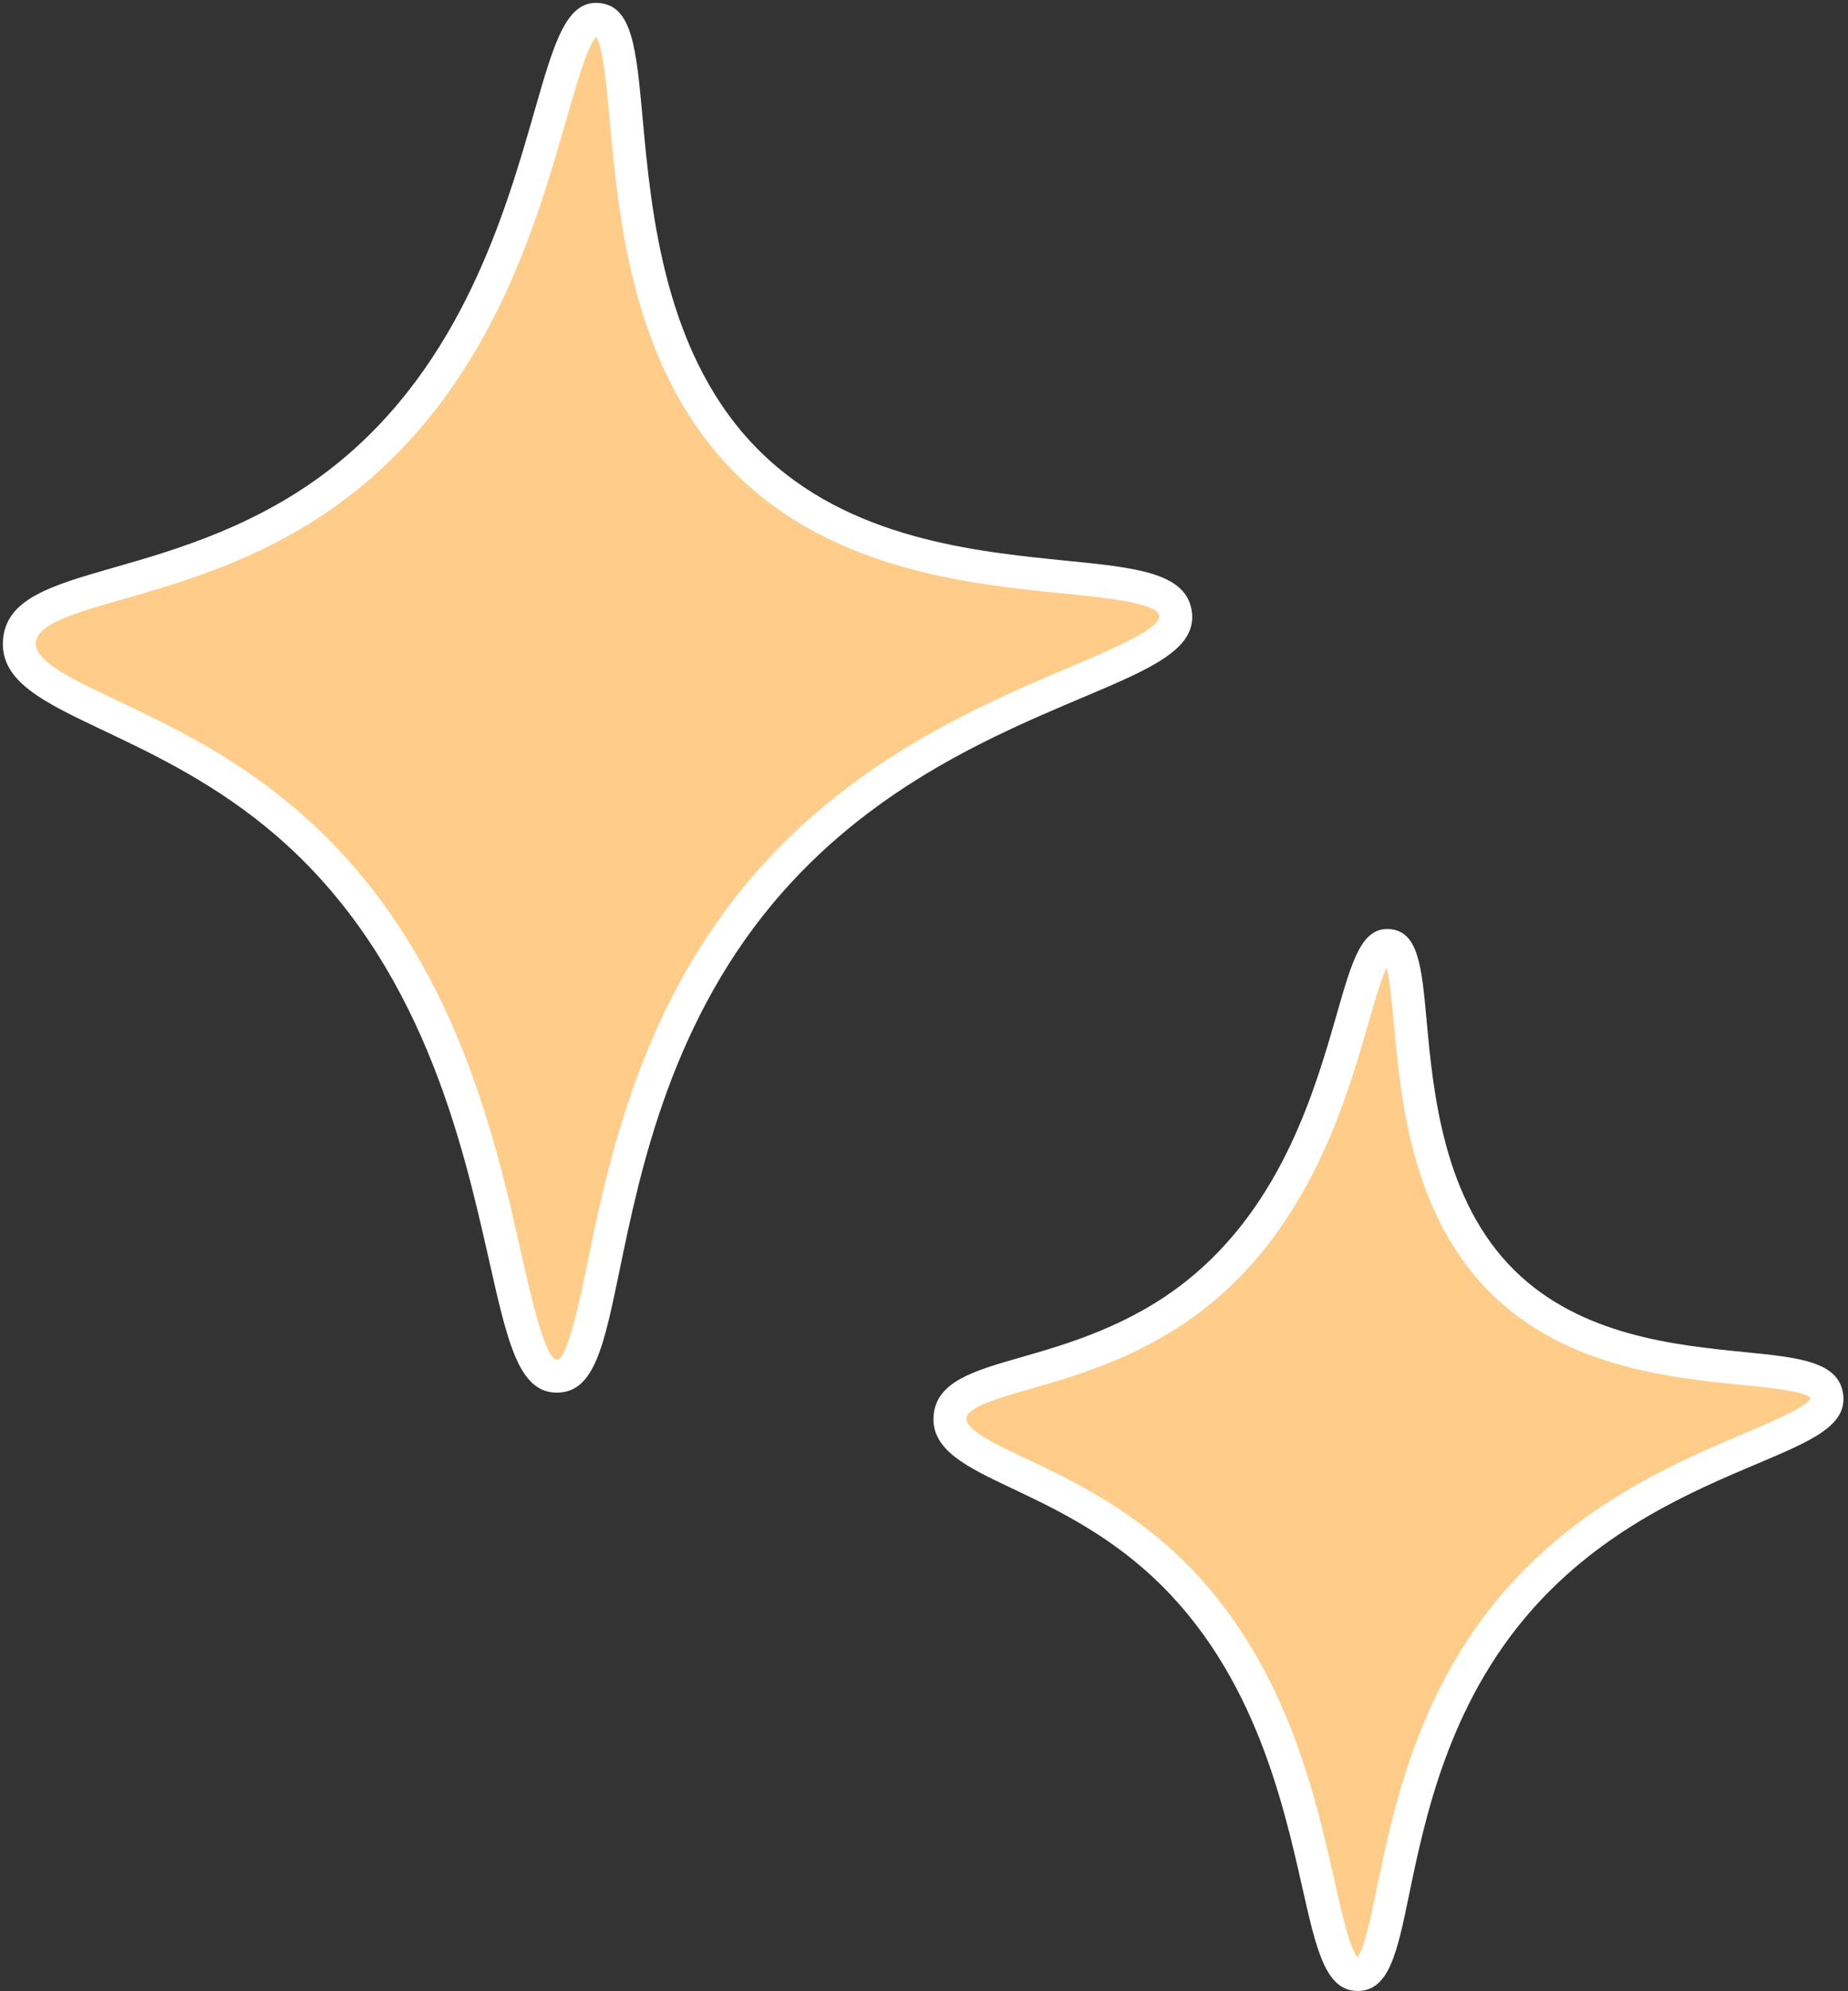
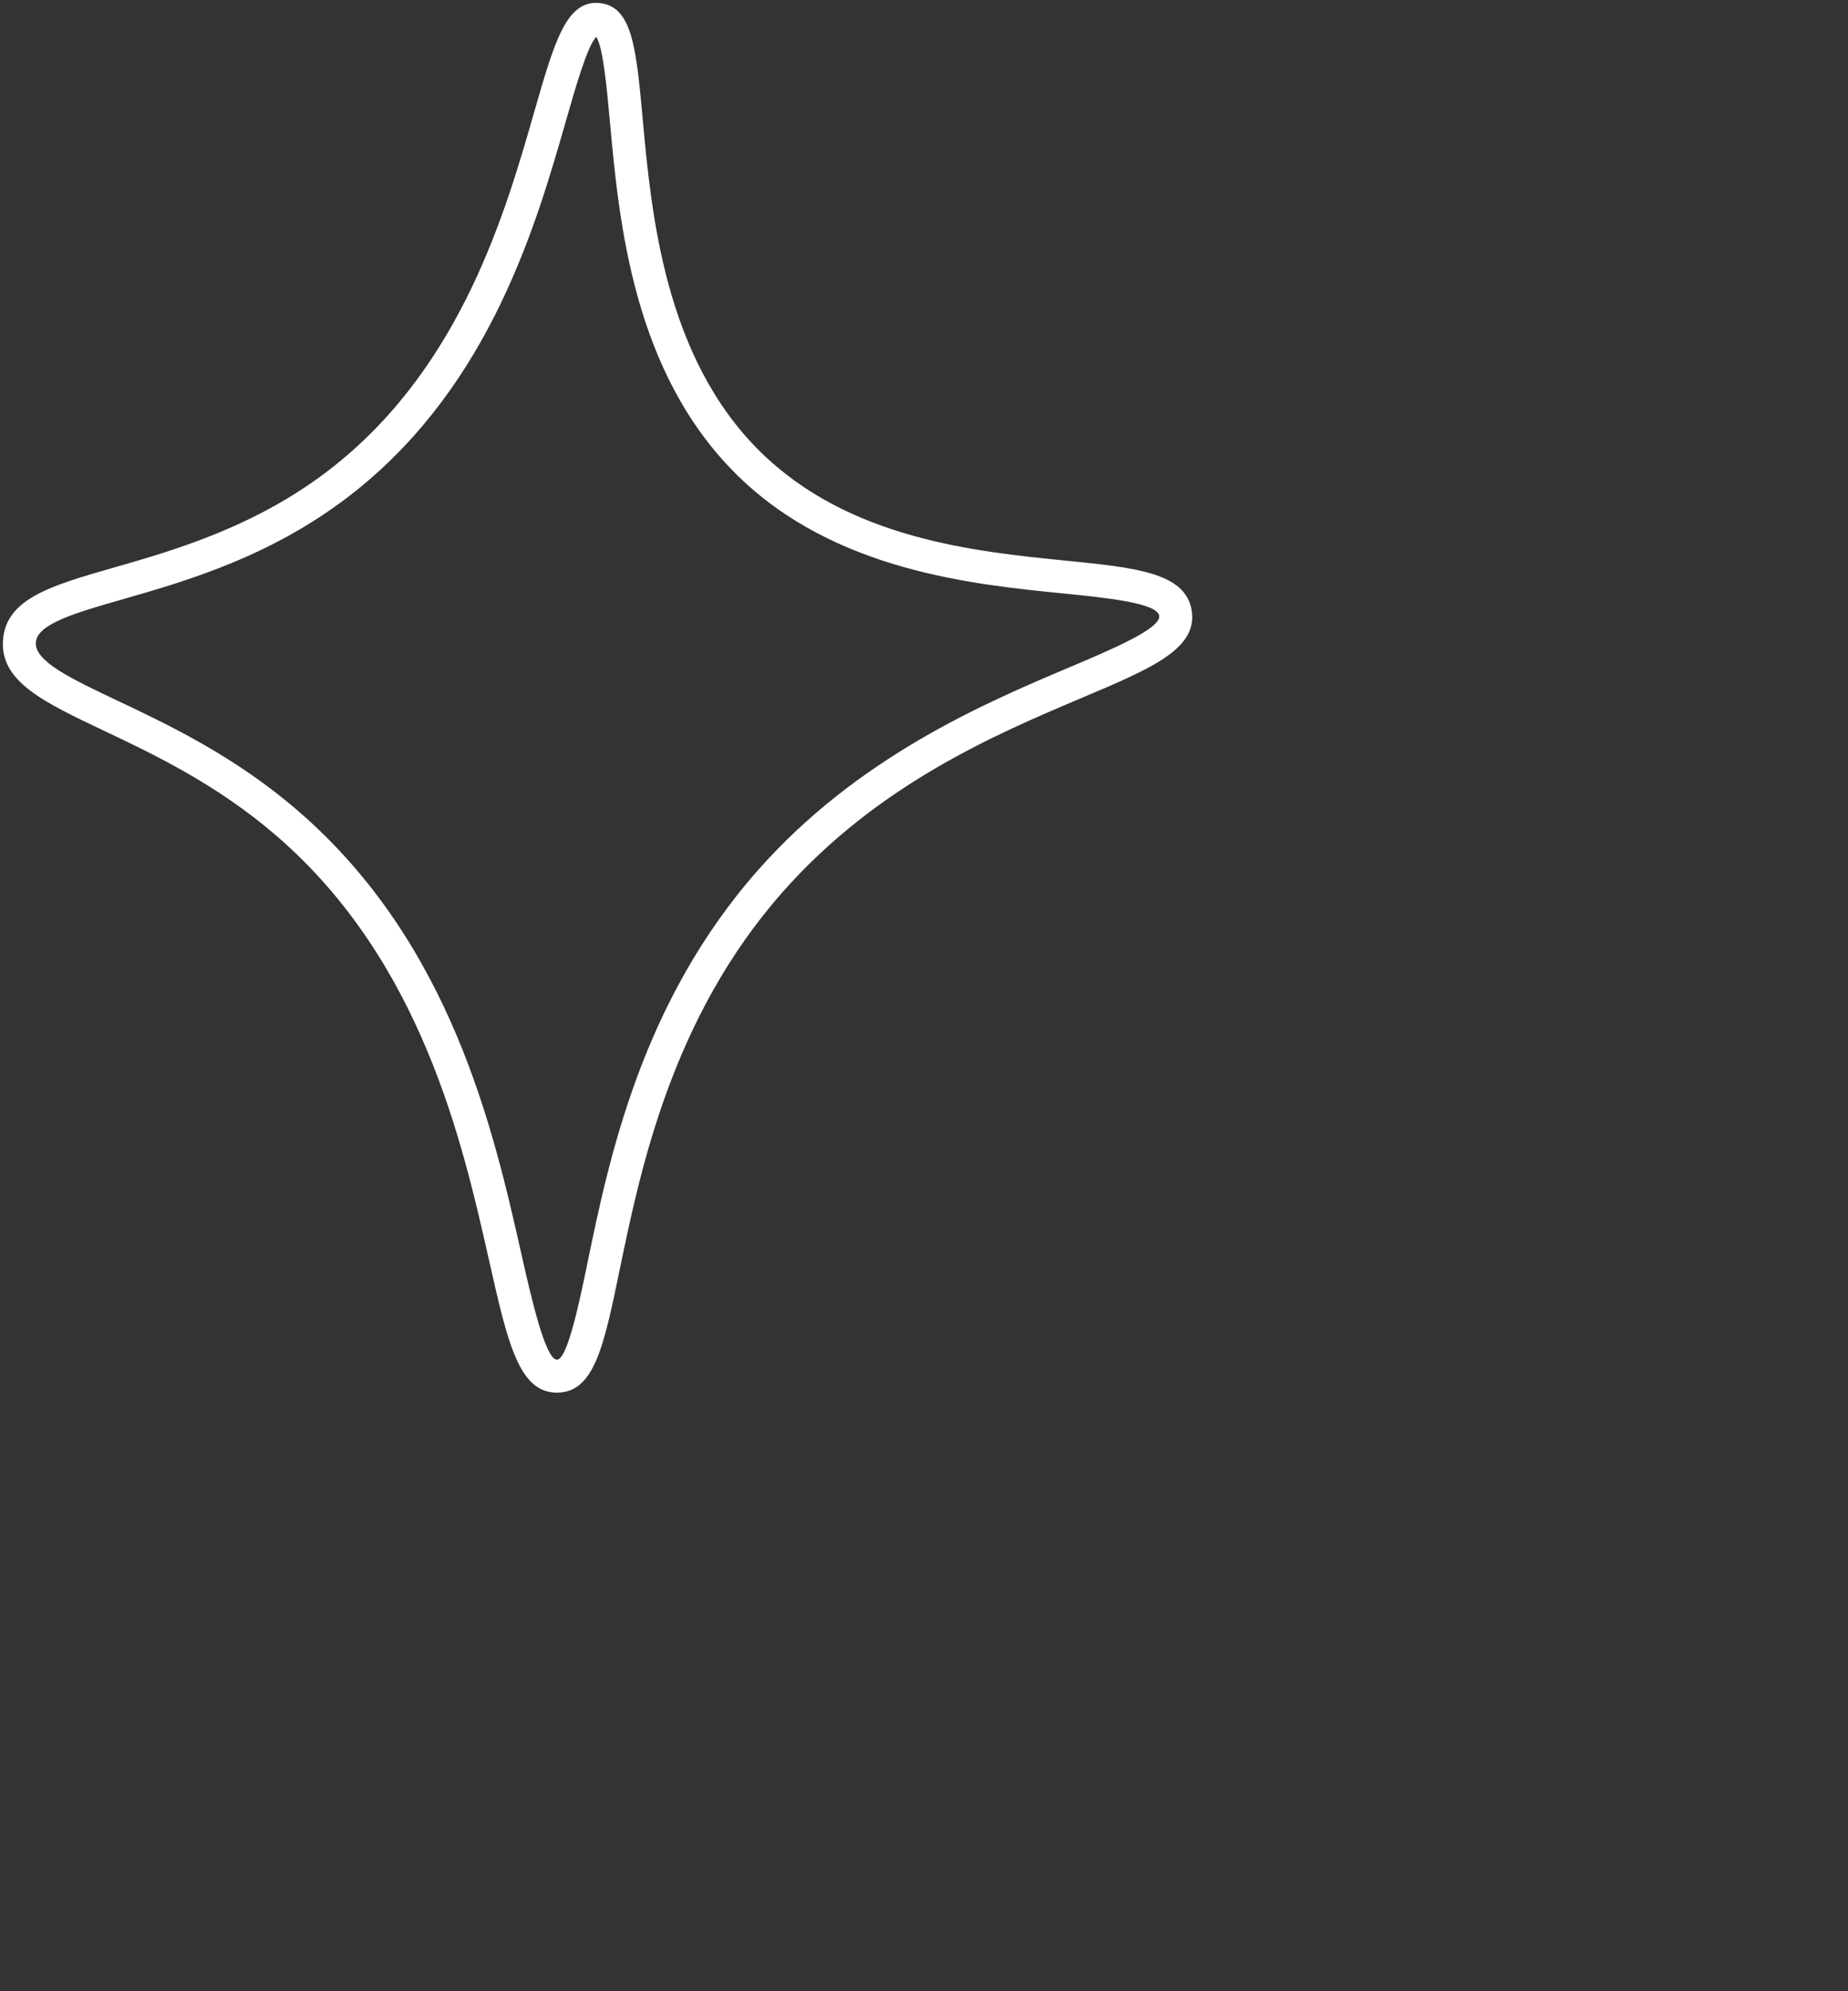
<svg xmlns="http://www.w3.org/2000/svg" fill="#000000" height="832.7" preserveAspectRatio="xMidYMid meet" version="1" viewBox="-1.2 -1.2 773.3 832.7" width="773.3" zoomAndPan="magnify">
  <rect x="-1.2" y="-1.2" width="773.3" height="832.7" fill="#333333" stroke="none" />
  <g>
    <g>
      <g>
        <g id="change1_2">
-           <path d="m248.97,6.92c21.72,2.04-3.65,120,63.12,185.69,64.99,63.93,174.43,36.21,178.57,62.64,3.95,25.24-98.8,31.89-169.62,112.16-78.35,88.8-63.81,206.73-89.12,206.94-28.07.24-13.49-145.1-112.66-230.98-53.88-46.66-114.13-52.21-112.33-76.4,1.97-26.49,74.09-18.43,136.4-68.2C230.06,129.5,226.9,4.85,248.97,6.92Z" fill="#ffcd89" />
-         </g>
+           </g>
        <g id="change2_2">
          <path d="m231.82,581.24c-15.89,0-20.57-20.77-28.32-55.11-11.24-49.83-28.24-125.14-88.75-177.55-25.09-21.72-51.49-34.23-72.7-44.29C16.93,292.38-1.23,283.78.06,266.45c1.29-17.34,20.28-22.79,46.56-30.33,25.63-7.35,60.72-17.42,92.41-42.74,53.1-42.41,71.37-106.1,83.46-148.24C230.8,16.23,235.81-1.22,249.62.07h0c13.8,1.29,15.41,18.95,18.09,48.19,3.65,39.84,9.16,100.04,49.22,139.44,37.11,36.51,89.68,41.76,128.06,45.6,29.03,2.9,50,5,52.48,20.89,2.5,15.98-16.71,24.1-45.78,36.39-36.13,15.28-85.61,36.2-125.47,81.38-46.31,52.48-59.41,115.85-68.09,157.78-6.62,32.03-10.62,51.36-26.14,51.49h-.16ZM248.29,14.21c-3.66,3.75-8.57,20.83-12.55,34.73-12.57,43.83-31.58,110.06-88.1,155.2-33.84,27.03-70.47,37.54-97.21,45.21-20.14,5.78-36.05,10.34-36.63,18.12-.59,7.9,14.74,15.17,34.15,24.36,21.97,10.41,49.31,23.37,75.82,46.32,63.94,55.37,81.53,133.34,93.17,184.93,3.99,17.67,10.01,44.37,14.92,44.37h.01c4.4-.04,9.44-24.4,12.77-40.51,8.97-43.36,22.52-108.88,71.24-164.1,41.94-47.53,95.19-70.06,130.44-84.96,17.99-7.61,38.38-16.23,37.54-21.58-.84-5.37-22.69-7.56-40.25-9.31-38.14-3.81-95.77-9.57-136.34-49.48-43.66-42.94-49.44-106.17-53.27-148-1.27-13.91-2.84-31.02-5.7-35.3Zm.04-.44h0,0Z" fill="#ffffff" />
        </g>
      </g>
      <g>
        <g id="change1_1">
-           <path d="m579.89,394.24c16.47,1.54-2.77,91.01,47.87,140.83,49.29,48.48,132.29,27.47,135.43,47.51,3,19.14-74.93,24.19-128.64,85.06-59.42,67.35-48.4,156.78-67.59,156.95-21.29.18-10.23-110.04-85.44-175.18-40.86-35.39-86.56-39.59-85.19-57.94,1.5-20.09,56.19-13.98,103.45-51.72,65.78-52.53,63.37-147.07,80.12-145.5Z" fill="#ffcd89" />
-         </g>
+           </g>
        <g id="change2_1">
-           <path d="m566.89,831.47c-13.38,0-17.25-17.16-23.1-43.09-8.48-37.58-21.3-94.38-66.78-133.77-18.86-16.33-38.76-25.76-54.76-33.34-18.91-8.96-33.85-16.04-32.79-30.32,1.07-14.31,16.71-18.8,36.51-24.48,19.3-5.54,45.73-13.12,69.51-32.11,39.85-31.83,53.63-79.82,62.74-111.58,6.53-22.76,10.46-36.42,22.32-35.39h0c11.84,1.11,13.18,15.81,15.22,38.05,2.75,29.97,6.89,75.26,36.84,104.72,27.73,27.28,67.26,31.23,96.12,34.11,22.76,2.27,39.2,3.92,41.29,17.24,2.1,13.4-12.95,19.76-35.72,29.39-27.25,11.52-64.58,27.31-94.56,61.29-34.83,39.47-44.71,87.27-51.26,118.9-5.02,24.25-8.33,40.27-21.44,40.38h-.13Zm12.14-427.98c-2.35,4.89-5.19,14.78-7.57,23.08-9.01,31.41-24.1,83.98-67.38,118.55-25.93,20.71-53.89,28.73-74.3,34.59-13.49,3.87-26.23,7.53-26.58,12.27-.36,4.85,11.93,10.68,24.95,16.85,15.87,7.52,37.6,17.82,57.88,35.38,48.9,42.35,62.32,101.8,71.19,141.14,2.89,12.79,6.44,28.53,9.64,32,2.81-3.39,5.74-17.54,8.12-29.05,6.84-33.06,17.17-83.01,54.41-125.22,32.06-36.34,72.66-53.51,99.52-64.87,11.17-4.72,26.48-11.2,27.49-14.66-1.87-2.86-17.58-4.44-29.06-5.58-29.15-2.92-73.21-7.32-104.4-38-33.54-33-37.97-81.31-40.89-113.28-.76-8.26-1.66-18.09-3.02-23.2Z" fill="#ffffff" />
-         </g>
+           </g>
      </g>
    </g>
  </g>
</svg>